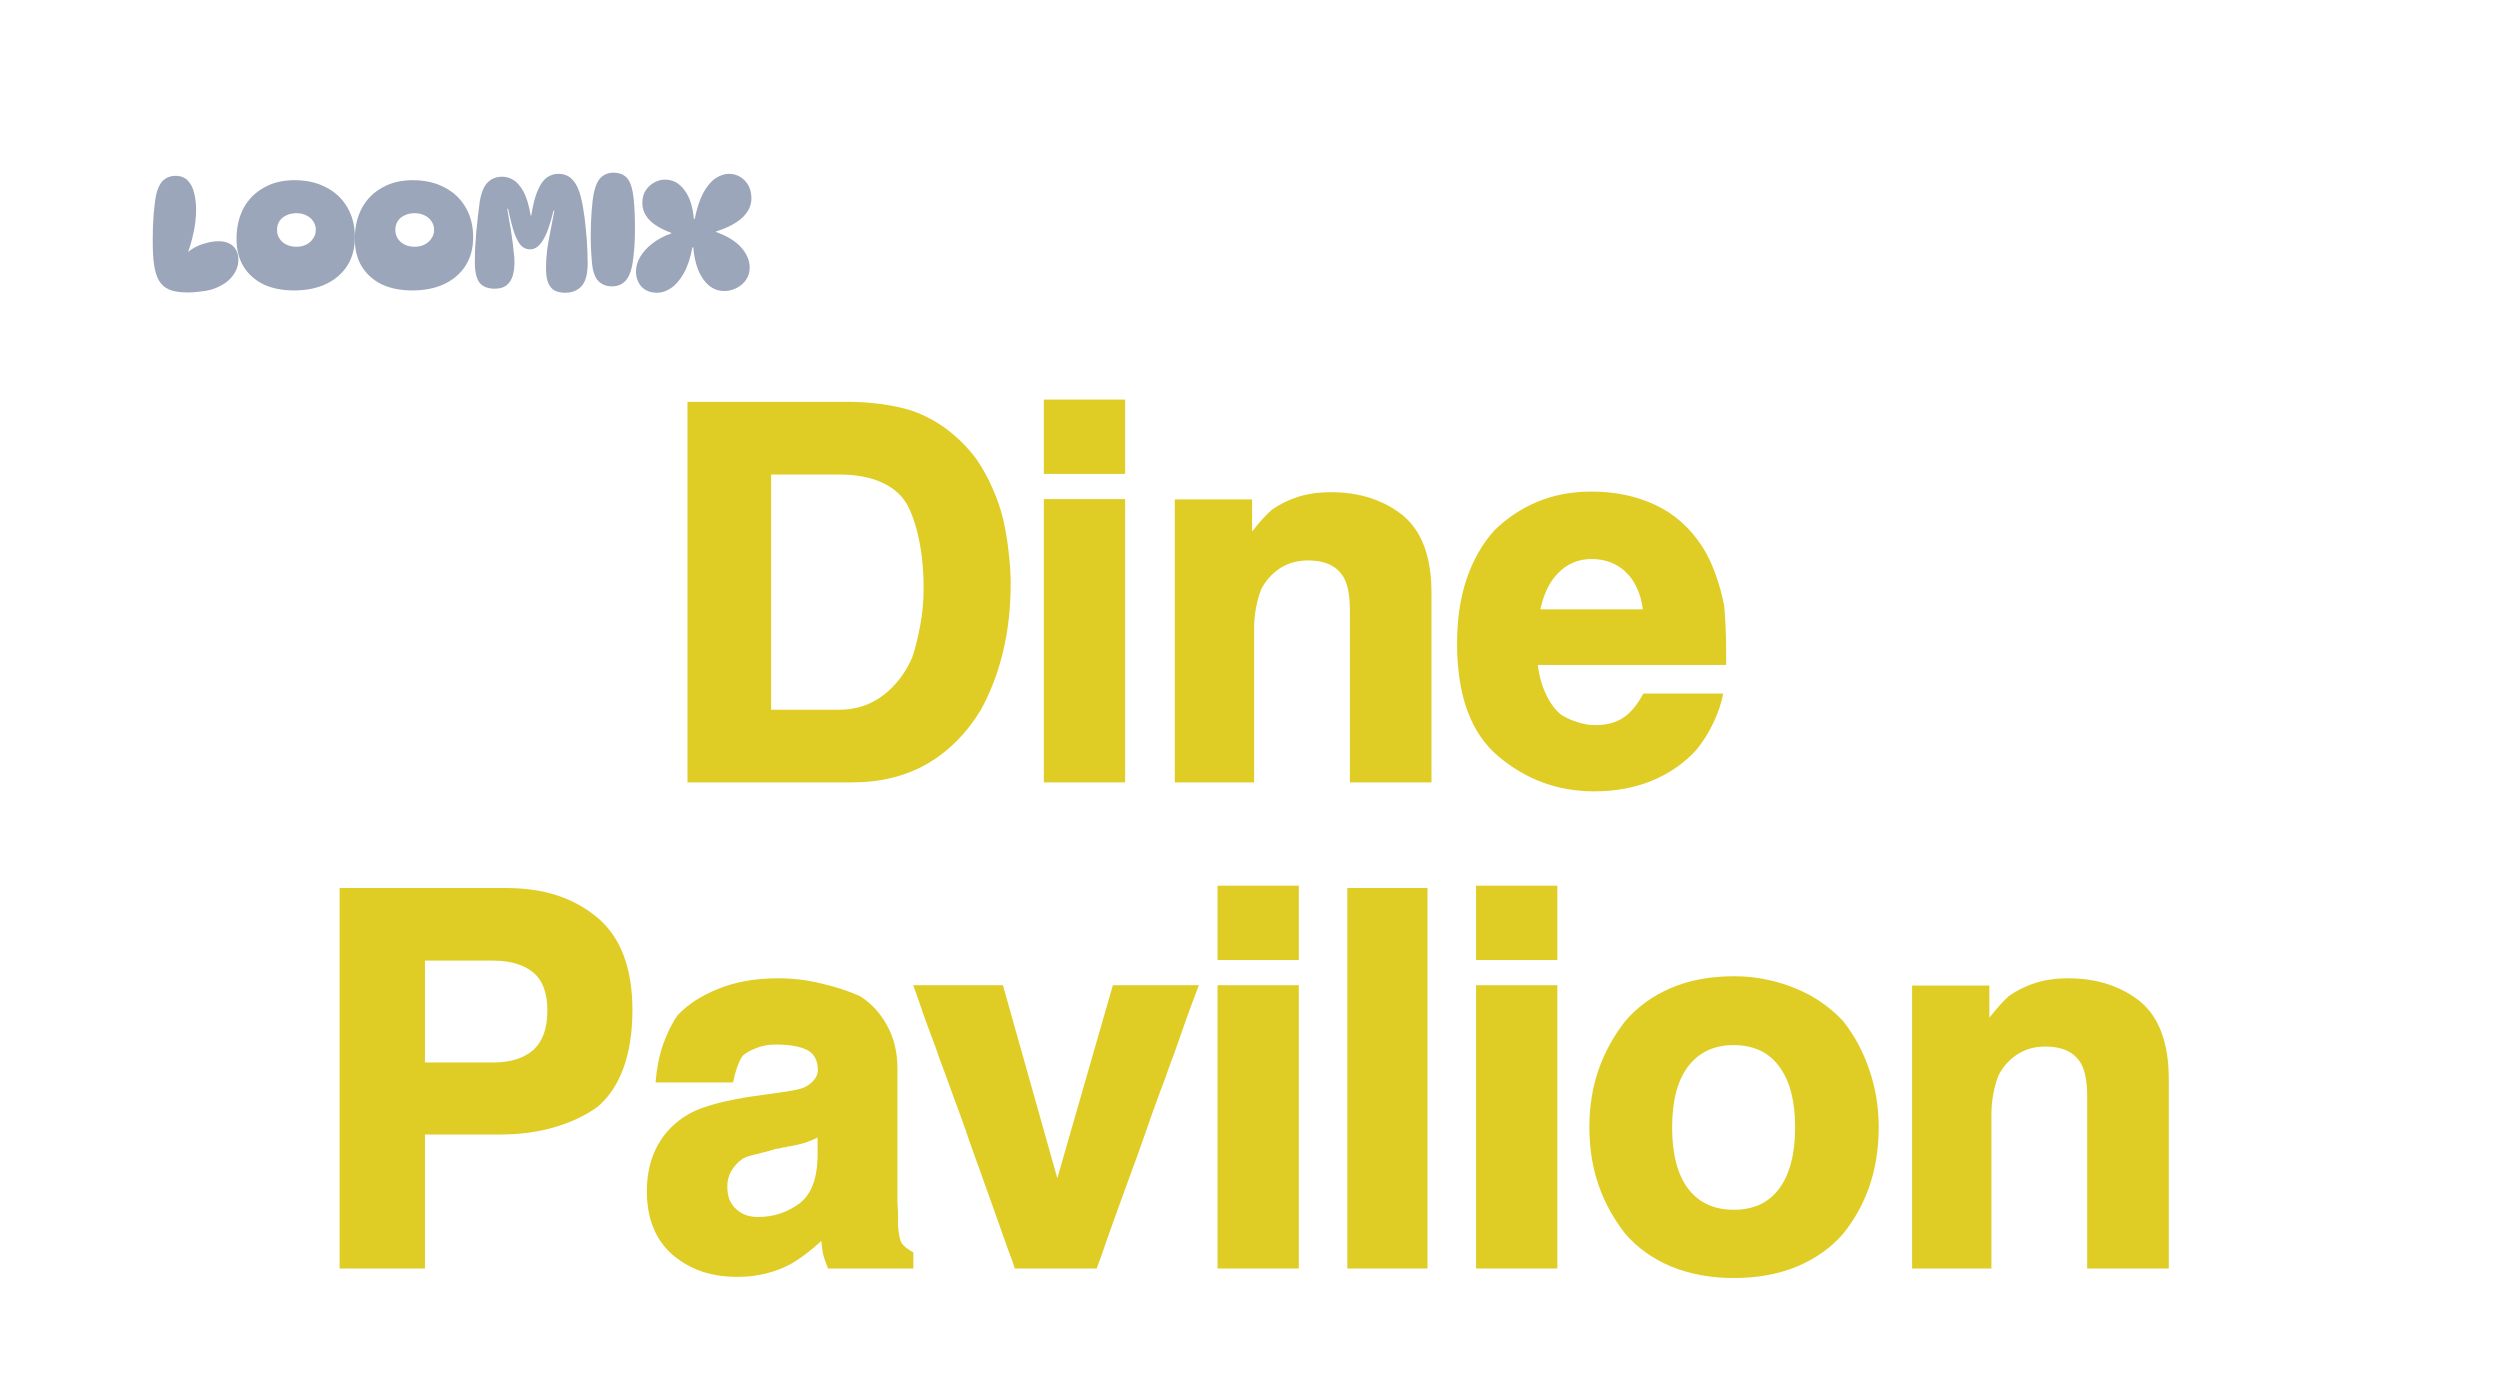
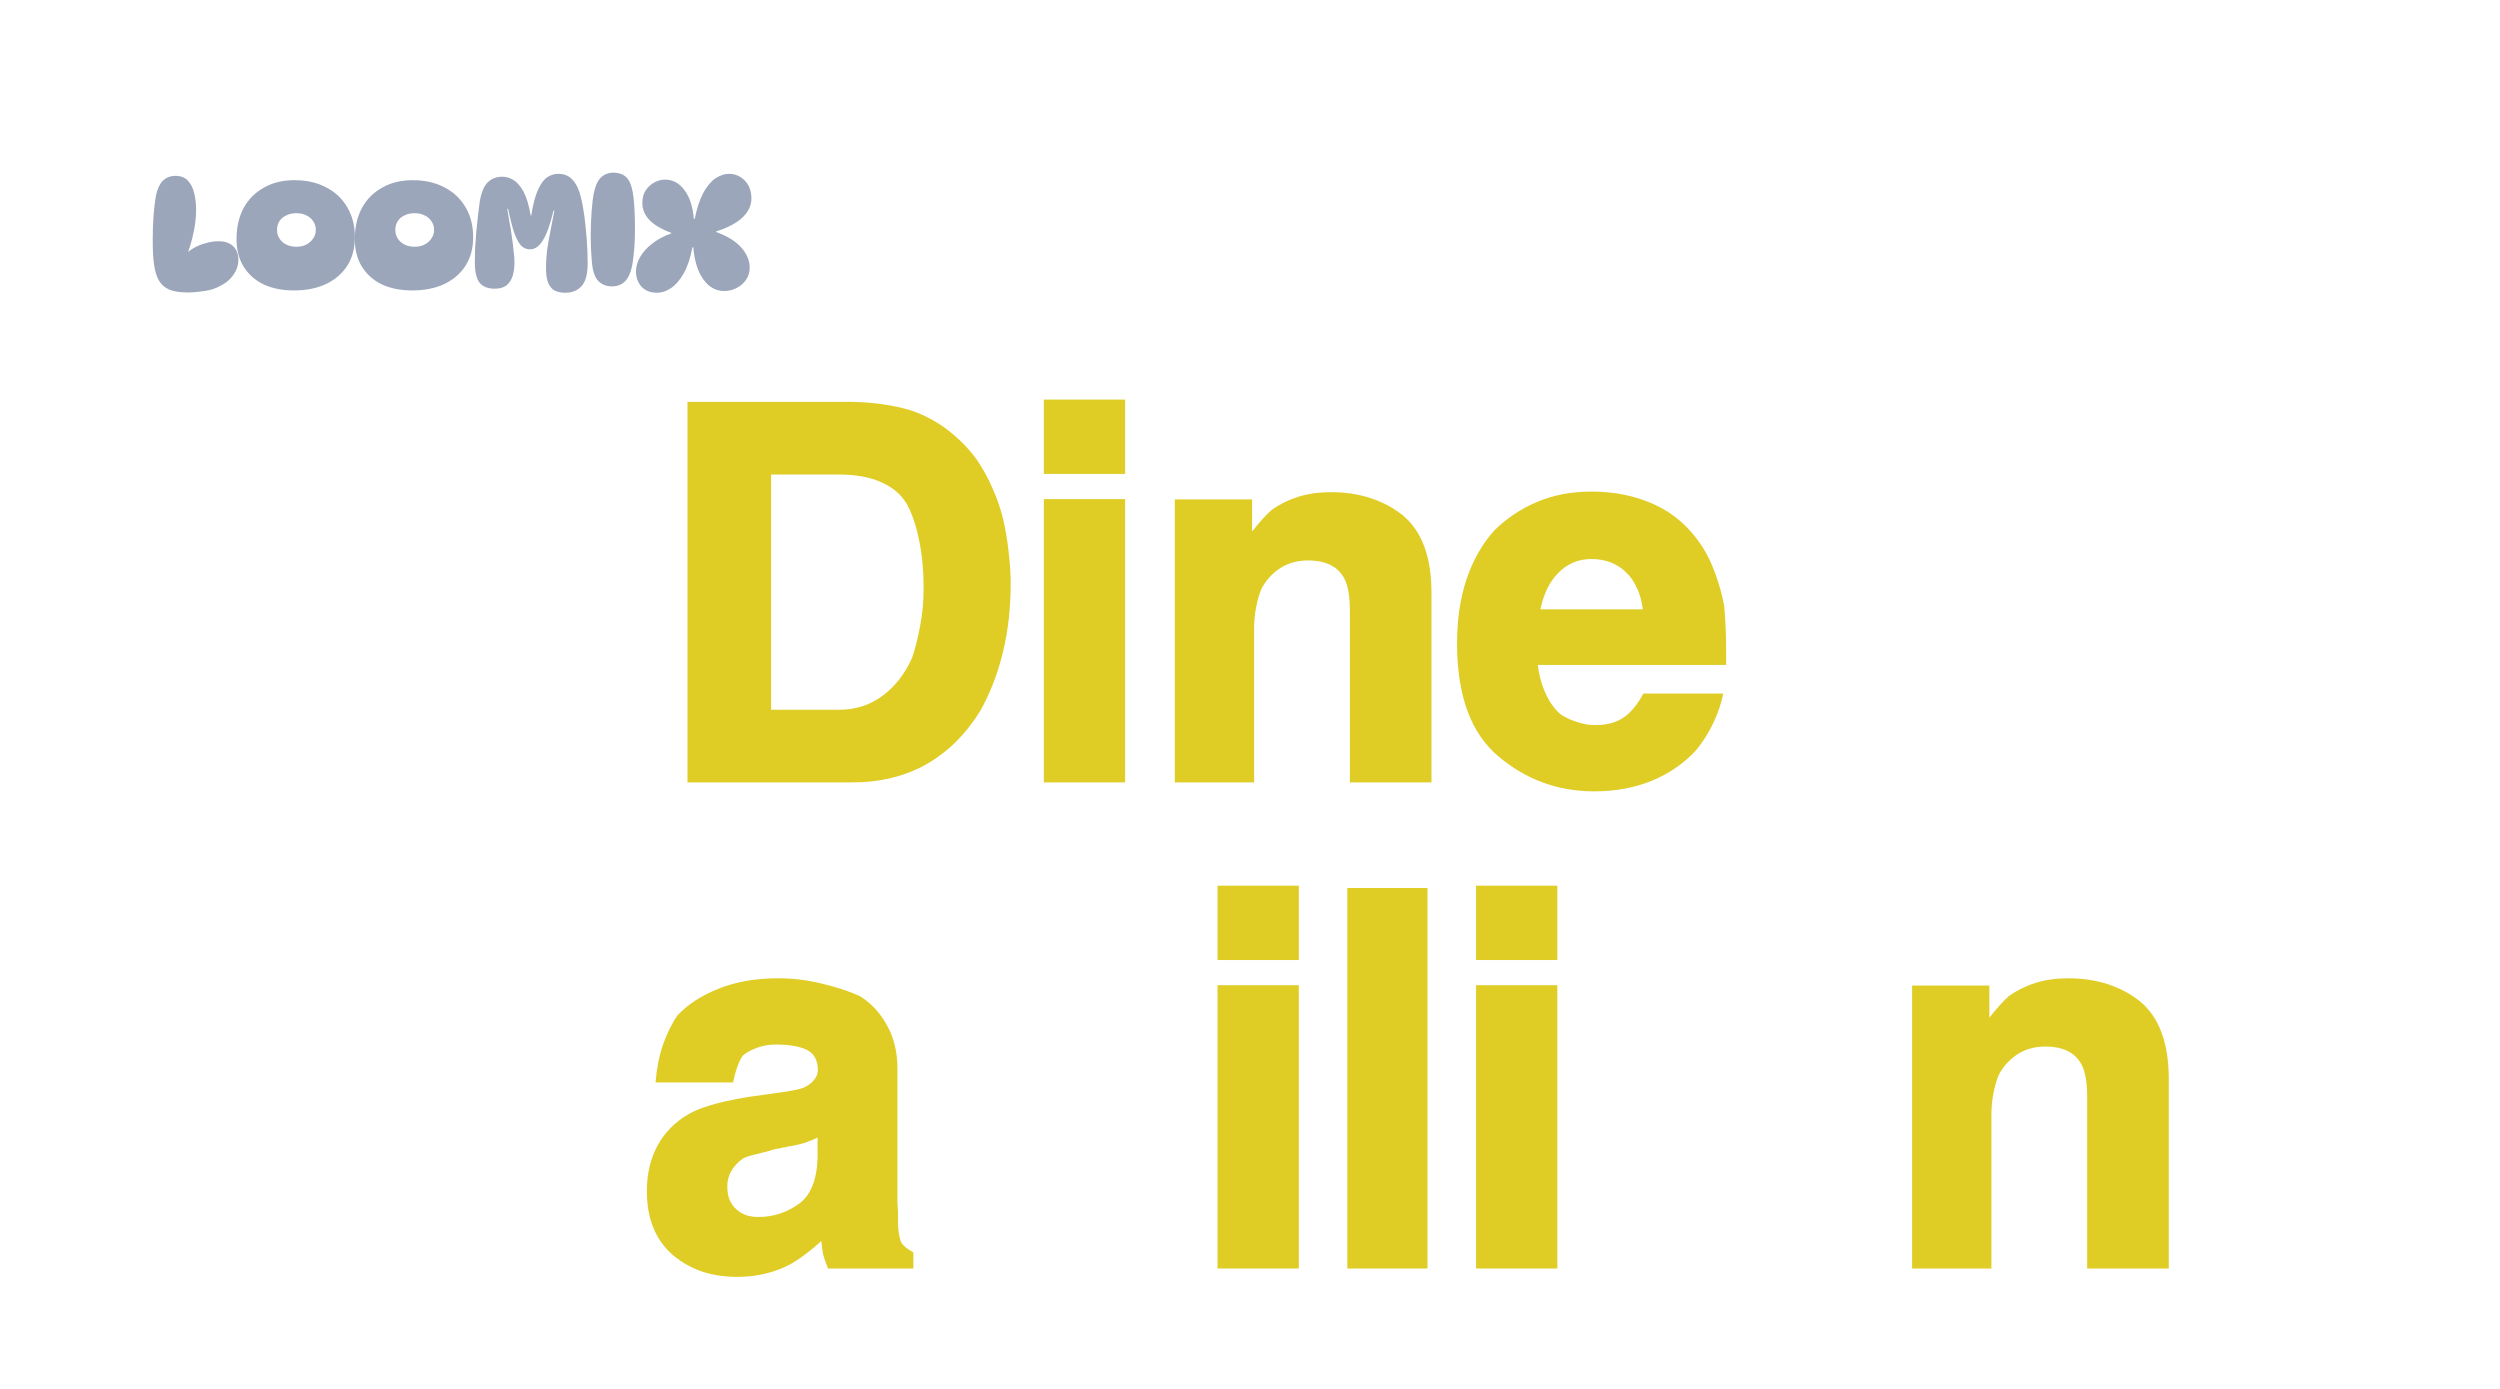
<svg xmlns="http://www.w3.org/2000/svg" width="180" zoomAndPan="magnify" viewBox="0 0 135 75" height="100" preserveAspectRatio="xMidYMid meet" version="1.0">
  <defs>
    <g />
  </defs>
  <g fill="#dfcd26" fill-opacity="1">
    <g transform="translate(34.999, 42.233)">
      <g>
        <path d="M 6.641 -16.609 L 6.641 -3.906 L 10.297 -3.906 C 11.203 -3.906 11.992 -4.16 12.672 -4.672 C 13.348 -5.18 13.875 -5.859 14.25 -6.703 C 14.426 -7.211 14.57 -7.789 14.688 -8.438 C 14.812 -9.082 14.875 -9.754 14.875 -10.453 C 14.875 -11.441 14.789 -12.32 14.625 -13.094 C 14.469 -13.875 14.238 -14.535 13.938 -15.078 L 13.938 -15.062 C 13.633 -15.562 13.176 -15.941 12.562 -16.203 C 11.957 -16.473 11.203 -16.609 10.297 -16.609 Z M 14.172 -20.078 C 14.891 -19.836 15.551 -19.488 16.156 -19.031 C 16.758 -18.57 17.281 -18.047 17.719 -17.453 C 18.051 -16.973 18.344 -16.445 18.594 -15.875 C 18.852 -15.301 19.051 -14.719 19.188 -14.125 C 19.312 -13.57 19.406 -13 19.469 -12.406 C 19.539 -11.812 19.578 -11.254 19.578 -10.734 C 19.578 -9.398 19.438 -8.156 19.156 -7 C 18.875 -5.852 18.473 -4.812 17.953 -3.875 C 17.191 -2.625 16.227 -1.66 15.062 -0.984 C 13.895 -0.316 12.547 0.016 11.016 0.016 L 2.125 0.016 L 2.125 -20.531 L 11.016 -20.531 C 11.641 -20.52 12.211 -20.473 12.734 -20.391 C 13.254 -20.316 13.734 -20.211 14.172 -20.078 Z M 14.172 -20.078 " />
      </g>
    </g>
  </g>
  <g fill="#dfcd26" fill-opacity="1">
    <g transform="translate(54.648, 42.233)">
      <g>
        <path d="M 6.109 -16.641 L 1.719 -16.641 L 1.719 -20.656 L 6.109 -20.656 Z M 1.719 -15.281 L 6.109 -15.281 L 6.109 0.016 L 1.719 0.016 Z M 1.719 -15.281 " />
      </g>
    </g>
  </g>
  <g fill="#dfcd26" fill-opacity="1">
    <g transform="translate(61.628, 42.233)">
      <g>
        <path d="M 15.672 0.016 L 11.266 0.016 L 11.266 -9.25 C 11.266 -10 11.172 -10.566 10.984 -10.953 C 10.648 -11.629 9.988 -11.969 9 -11.969 C 8.414 -11.969 7.906 -11.82 7.469 -11.531 C 7.039 -11.238 6.711 -10.867 6.484 -10.422 C 6.367 -10.141 6.273 -9.812 6.203 -9.438 C 6.129 -9.062 6.094 -8.664 6.094 -8.25 L 6.094 0.016 L 1.812 0.016 L 1.812 -15.266 L 5.984 -15.266 L 5.984 -13.531 C 6.41 -14.07 6.766 -14.461 7.047 -14.703 C 7.473 -15.004 7.945 -15.238 8.469 -15.406 C 9 -15.57 9.586 -15.656 10.234 -15.656 C 11.023 -15.656 11.75 -15.547 12.406 -15.328 C 13.062 -15.109 13.641 -14.797 14.141 -14.391 C 15.16 -13.535 15.672 -12.145 15.672 -10.219 Z M 15.672 0.016 " />
      </g>
    </g>
  </g>
  <g fill="#dfcd26" fill-opacity="1">
    <g transform="translate(78.103, 42.233)">
      <g>
        <path d="M 10.609 -9.328 C 10.555 -9.773 10.445 -10.164 10.281 -10.5 C 10.125 -10.844 9.922 -11.129 9.672 -11.359 C 9.43 -11.586 9.156 -11.758 8.844 -11.875 C 8.531 -11.988 8.195 -12.047 7.844 -12.047 C 7.469 -12.047 7.129 -11.977 6.828 -11.844 C 6.523 -11.707 6.258 -11.52 6.031 -11.281 C 5.801 -11.051 5.602 -10.766 5.438 -10.422 C 5.281 -10.086 5.16 -9.723 5.078 -9.328 Z M 13.828 -12.703 C 14.098 -12.285 14.332 -11.797 14.531 -11.234 C 14.738 -10.672 14.895 -10.102 15 -9.531 C 15.031 -9.238 15.055 -8.867 15.078 -8.422 C 15.098 -7.984 15.109 -7.516 15.109 -7.016 L 15.109 -6.328 L 4.938 -6.328 C 5.008 -5.742 5.16 -5.207 5.391 -4.719 C 5.629 -4.227 5.906 -3.863 6.219 -3.625 C 6.344 -3.551 6.477 -3.477 6.625 -3.406 C 6.77 -3.344 6.926 -3.285 7.094 -3.234 C 7.258 -3.18 7.426 -3.141 7.594 -3.109 C 7.758 -3.086 7.914 -3.078 8.062 -3.078 C 8.438 -3.078 8.77 -3.129 9.062 -3.234 C 9.363 -3.336 9.629 -3.5 9.859 -3.719 C 10.129 -3.969 10.391 -4.32 10.641 -4.781 L 14.953 -4.781 C 14.848 -4.25 14.664 -3.711 14.406 -3.172 C 14.145 -2.629 13.836 -2.145 13.484 -1.719 C 12.828 -1.008 12.035 -0.461 11.109 -0.078 C 10.18 0.305 9.141 0.5 7.984 0.5 C 6.035 0.5 4.316 -0.125 2.828 -1.375 C 1.328 -2.625 0.578 -4.66 0.578 -7.484 C 0.578 -8.785 0.75 -9.945 1.094 -10.969 C 1.445 -12 1.945 -12.875 2.594 -13.594 C 3.27 -14.258 4.047 -14.773 4.922 -15.141 C 5.797 -15.504 6.77 -15.688 7.844 -15.688 C 9.113 -15.688 10.258 -15.445 11.281 -14.969 C 12.312 -14.488 13.16 -13.734 13.828 -12.703 Z M 13.828 -12.703 " />
      </g>
    </g>
  </g>
  <g fill="#dfcd26" fill-opacity="1">
    <g transform="translate(93.019, 42.233)">
      <g />
    </g>
  </g>
  <g fill="#dfcd26" fill-opacity="1">
    <g transform="translate(16.12, 68.483)">
      <g>
-         <path d="M 6.828 -16.609 L 6.828 -11.109 L 10.516 -11.109 C 11.441 -11.109 12.16 -11.332 12.672 -11.781 C 13.18 -12.238 13.438 -12.945 13.438 -13.906 C 13.438 -14.875 13.176 -15.566 12.656 -15.984 C 12.145 -16.398 11.43 -16.609 10.516 -16.609 Z M 6.828 -7.219 L 6.828 0.016 L 2.219 0.016 L 2.219 -20.531 L 11.188 -20.531 C 12.238 -20.531 13.172 -20.395 13.984 -20.125 C 14.805 -19.852 15.535 -19.445 16.172 -18.906 C 17.41 -17.844 18.031 -16.188 18.031 -13.938 C 18.031 -12.727 17.867 -11.688 17.547 -10.812 C 17.234 -9.945 16.773 -9.254 16.172 -8.734 C 15.535 -8.266 14.766 -7.895 13.859 -7.625 C 12.953 -7.352 11.957 -7.219 10.875 -7.219 Z M 6.828 -7.219 " />
-       </g>
+         </g>
    </g>
  </g>
  <g fill="#dfcd26" fill-opacity="1">
    <g transform="translate(34.196, 68.483)">
      <g>
        <path d="M 9.953 -7.062 C 9.734 -6.945 9.5 -6.848 9.25 -6.766 C 9 -6.691 8.727 -6.629 8.438 -6.578 C 8.414 -6.578 8.395 -6.578 8.375 -6.578 C 8.352 -6.578 8.332 -6.57 8.312 -6.562 C 8.289 -6.551 8.266 -6.539 8.234 -6.531 C 8.211 -6.52 8.195 -6.516 8.188 -6.516 L 8.188 -6.531 C 8.145 -6.531 8.109 -6.523 8.078 -6.516 C 8.055 -6.504 8.035 -6.5 8.016 -6.5 C 7.992 -6.5 7.969 -6.492 7.938 -6.484 C 7.914 -6.484 7.895 -6.477 7.875 -6.469 C 7.863 -6.457 7.859 -6.453 7.859 -6.453 C 7.848 -6.453 7.844 -6.453 7.844 -6.453 L 7.734 -6.453 C 7.648 -6.43 7.582 -6.41 7.531 -6.391 C 7.488 -6.379 7.438 -6.363 7.375 -6.344 C 7.082 -6.27 6.797 -6.195 6.516 -6.125 C 6.242 -6.062 6.035 -5.988 5.891 -5.906 L 5.906 -5.906 C 5.676 -5.75 5.477 -5.539 5.312 -5.281 C 5.156 -5.02 5.078 -4.738 5.078 -4.438 C 5.078 -4.145 5.117 -3.895 5.203 -3.688 C 5.297 -3.477 5.422 -3.305 5.578 -3.172 C 5.734 -3.035 5.91 -2.93 6.109 -2.859 C 6.305 -2.797 6.52 -2.766 6.75 -2.766 C 7.551 -2.766 8.281 -3 8.938 -3.469 C 9.582 -3.938 9.922 -4.773 9.953 -5.984 Z M 7.781 -9.469 C 8.094 -9.508 8.391 -9.555 8.672 -9.609 C 8.953 -9.66 9.148 -9.719 9.266 -9.781 C 9.461 -9.875 9.629 -10.004 9.766 -10.172 C 9.898 -10.336 9.969 -10.508 9.969 -10.688 C 9.969 -11.219 9.773 -11.582 9.391 -11.781 C 9.004 -11.977 8.438 -12.078 7.688 -12.078 C 7.312 -12.078 6.969 -12.016 6.656 -11.891 C 6.344 -11.773 6.098 -11.641 5.922 -11.484 C 5.816 -11.348 5.719 -11.148 5.625 -10.891 C 5.531 -10.629 5.453 -10.344 5.391 -10.031 L 1.203 -10.031 C 1.266 -10.789 1.398 -11.473 1.609 -12.078 C 1.828 -12.691 2.086 -13.219 2.391 -13.656 C 2.93 -14.238 3.672 -14.719 4.609 -15.094 C 5.547 -15.469 6.617 -15.656 7.828 -15.656 C 8.617 -15.656 9.395 -15.562 10.156 -15.375 C 10.926 -15.195 11.613 -14.973 12.219 -14.703 C 12.82 -14.336 13.312 -13.816 13.688 -13.141 C 14.07 -12.461 14.266 -11.68 14.266 -10.797 L 14.266 -3.984 C 14.266 -3.836 14.266 -3.688 14.266 -3.531 C 14.273 -3.375 14.285 -3.207 14.297 -3.031 L 14.297 -2.266 C 14.316 -2.055 14.344 -1.867 14.375 -1.703 C 14.406 -1.547 14.445 -1.426 14.5 -1.344 C 14.562 -1.258 14.645 -1.176 14.75 -1.094 C 14.863 -1.008 14.988 -0.93 15.125 -0.859 L 15.125 0.016 L 10.516 0.016 C 10.391 -0.297 10.301 -0.555 10.25 -0.766 C 10.207 -0.984 10.176 -1.219 10.156 -1.469 C 9.906 -1.238 9.645 -1.02 9.375 -0.812 C 9.102 -0.602 8.836 -0.422 8.578 -0.266 C 8.148 -0.023 7.688 0.156 7.188 0.281 C 6.695 0.406 6.176 0.469 5.625 0.469 C 4.906 0.469 4.258 0.367 3.688 0.172 C 3.125 -0.023 2.602 -0.32 2.125 -0.719 C 1.195 -1.539 0.734 -2.688 0.734 -4.156 C 0.734 -5.094 0.926 -5.914 1.312 -6.625 C 1.695 -7.332 2.258 -7.898 3 -8.328 C 3.176 -8.43 3.391 -8.531 3.641 -8.625 C 3.898 -8.719 4.18 -8.805 4.484 -8.891 C 4.797 -8.973 5.117 -9.047 5.453 -9.109 C 5.785 -9.18 6.117 -9.238 6.453 -9.281 Z M 7.781 -9.469 " />
      </g>
    </g>
  </g>
  <g fill="#dfcd26" fill-opacity="1">
    <g transform="translate(49.111, 68.483)">
      <g>
-         <path d="M 10.984 -15.281 L 15.625 -15.281 C 15.551 -15.082 15.469 -14.859 15.375 -14.609 C 15.281 -14.367 15.188 -14.117 15.094 -13.859 C 15.008 -13.609 14.922 -13.359 14.828 -13.109 C 14.742 -12.859 14.664 -12.633 14.594 -12.438 C 14.539 -12.289 14.484 -12.129 14.422 -11.953 C 14.359 -11.773 14.297 -11.598 14.234 -11.422 C 14.191 -11.316 14.148 -11.211 14.109 -11.109 C 14.078 -11.004 14.047 -10.914 14.016 -10.844 C 13.941 -10.633 13.859 -10.398 13.766 -10.141 C 13.672 -9.891 13.582 -9.656 13.5 -9.438 C 13.383 -9.125 13.27 -8.805 13.156 -8.484 C 13.039 -8.172 12.93 -7.859 12.828 -7.547 C 12.504 -6.617 12.156 -5.648 11.781 -4.641 C 11.414 -3.641 11.055 -2.645 10.703 -1.656 C 10.598 -1.363 10.5 -1.078 10.406 -0.797 C 10.312 -0.523 10.211 -0.254 10.109 0.016 L 5.688 0.016 C 5.645 -0.117 5.594 -0.273 5.531 -0.453 C 5.469 -0.629 5.406 -0.797 5.344 -0.953 C 5.332 -0.973 5.32 -0.992 5.312 -1.016 C 5.312 -1.047 5.305 -1.07 5.297 -1.094 L 5.266 -1.172 C 4.941 -2.098 4.602 -3.051 4.25 -4.031 C 3.895 -5.02 3.551 -5.977 3.219 -6.906 C 3.207 -6.938 3.195 -6.969 3.188 -7 C 3.176 -7.031 3.164 -7.062 3.156 -7.094 C 3.145 -7.102 3.141 -7.117 3.141 -7.141 C 3.141 -7.16 3.129 -7.188 3.109 -7.219 C 3.086 -7.289 3.07 -7.348 3.062 -7.391 C 3.051 -7.441 3.031 -7.492 3 -7.547 C 2.82 -8.066 2.633 -8.582 2.438 -9.094 C 2.25 -9.613 2.062 -10.129 1.875 -10.641 C 1.77 -10.922 1.664 -11.203 1.562 -11.484 C 1.469 -11.773 1.363 -12.066 1.25 -12.359 C 1.156 -12.609 1.062 -12.859 0.969 -13.109 C 0.875 -13.359 0.785 -13.602 0.703 -13.844 C 0.68 -13.938 0.645 -14.047 0.594 -14.172 C 0.551 -14.305 0.504 -14.441 0.453 -14.578 C 0.41 -14.711 0.363 -14.844 0.312 -14.969 C 0.27 -15.094 0.234 -15.195 0.203 -15.281 L 5.047 -15.281 L 7.984 -4.859 Z M 10.984 -15.281 " />
-       </g>
+         </g>
    </g>
  </g>
  <g fill="#dfcd26" fill-opacity="1">
    <g transform="translate(64.027, 68.483)">
      <g>
        <path d="M 6.109 -16.641 L 1.719 -16.641 L 1.719 -20.656 L 6.109 -20.656 Z M 1.719 -15.281 L 6.109 -15.281 L 6.109 0.016 L 1.719 0.016 Z M 1.719 -15.281 " />
      </g>
    </g>
  </g>
  <g fill="#dfcd26" fill-opacity="1">
    <g transform="translate(71.007, 68.483)">
      <g>
-         <path d="M 6.078 0.016 L 1.75 0.016 L 1.75 -20.531 L 6.078 -20.531 Z M 6.078 0.016 " />
+         <path d="M 6.078 0.016 L 1.75 0.016 L 1.75 -20.531 L 6.078 -20.531 Z " />
      </g>
    </g>
  </g>
  <g fill="#dfcd26" fill-opacity="1">
    <g transform="translate(77.987, 68.483)">
      <g>
        <path d="M 6.109 -16.641 L 1.719 -16.641 L 1.719 -20.656 L 6.109 -20.656 Z M 1.719 -15.281 L 6.109 -15.281 L 6.109 0.016 L 1.719 0.016 Z M 1.719 -15.281 " />
      </g>
    </g>
  </g>
  <g fill="#dfcd26" fill-opacity="1">
    <g transform="translate(84.967, 68.483)">
      <g>
-         <path d="M 11.969 -7.609 C 11.969 -9.035 11.68 -10.129 11.109 -10.891 C 10.547 -11.66 9.727 -12.047 8.656 -12.047 C 7.594 -12.047 6.77 -11.66 6.188 -10.891 C 5.613 -10.129 5.328 -9.035 5.328 -7.609 C 5.328 -6.172 5.613 -5.066 6.188 -4.297 C 6.77 -3.535 7.594 -3.156 8.656 -3.156 C 9.727 -3.156 10.547 -3.535 11.109 -4.297 C 11.68 -5.066 11.969 -6.172 11.969 -7.609 Z M 8.672 0.531 C 7.41 0.531 6.273 0.32 5.266 -0.094 C 4.266 -0.52 3.441 -1.109 2.797 -1.859 C 2.16 -2.672 1.676 -3.555 1.344 -4.516 C 1.02 -5.473 0.859 -6.504 0.859 -7.609 C 0.859 -8.711 1.02 -9.738 1.344 -10.688 C 1.676 -11.645 2.16 -12.531 2.797 -13.344 C 3.441 -14.102 4.258 -14.695 5.25 -15.125 C 6.238 -15.551 7.379 -15.766 8.672 -15.766 C 9.305 -15.766 9.906 -15.703 10.469 -15.578 C 11.031 -15.461 11.562 -15.297 12.062 -15.078 C 12.57 -14.867 13.035 -14.613 13.453 -14.312 C 13.867 -14.02 14.238 -13.695 14.562 -13.344 C 15.188 -12.551 15.66 -11.664 15.984 -10.688 C 16.316 -9.719 16.484 -8.691 16.484 -7.609 C 16.484 -5.367 15.844 -3.453 14.562 -1.859 C 13.914 -1.109 13.086 -0.52 12.078 -0.094 C 11.078 0.32 9.941 0.531 8.672 0.531 Z M 8.672 0.531 " />
-       </g>
+         </g>
    </g>
  </g>
  <g fill="#dfcd26" fill-opacity="1">
    <g transform="translate(101.442, 68.483)">
      <g>
        <path d="M 15.672 0.016 L 11.266 0.016 L 11.266 -9.25 C 11.266 -10 11.172 -10.566 10.984 -10.953 C 10.648 -11.629 9.988 -11.969 9 -11.969 C 8.414 -11.969 7.906 -11.82 7.469 -11.531 C 7.039 -11.238 6.711 -10.867 6.484 -10.422 C 6.367 -10.141 6.273 -9.812 6.203 -9.438 C 6.129 -9.062 6.094 -8.664 6.094 -8.25 L 6.094 0.016 L 1.812 0.016 L 1.812 -15.266 L 5.984 -15.266 L 5.984 -13.531 C 6.41 -14.07 6.766 -14.461 7.047 -14.703 C 7.473 -15.004 7.945 -15.238 8.469 -15.406 C 9 -15.57 9.586 -15.656 10.234 -15.656 C 11.023 -15.656 11.75 -15.547 12.406 -15.328 C 13.062 -15.109 13.641 -14.797 14.141 -14.391 C 15.16 -13.535 15.672 -12.145 15.672 -10.219 Z M 15.672 0.016 " />
      </g>
    </g>
  </g>
  <g fill="#9ba6ba" fill-opacity="1">
    <g transform="translate(8.028, 15.746)">
      <g>
        <path d="M 2.109 0.047 C 1.691 0.047 1.359 -0.004 1.109 -0.109 C 0.867 -0.211 0.68 -0.379 0.547 -0.609 C 0.43 -0.816 0.348 -1.086 0.297 -1.422 C 0.242 -1.754 0.219 -2.207 0.219 -2.781 C 0.219 -3.258 0.234 -3.719 0.266 -4.156 C 0.305 -4.594 0.348 -4.93 0.391 -5.172 C 0.473 -5.555 0.602 -5.832 0.781 -6 C 0.957 -6.164 1.18 -6.25 1.453 -6.25 C 1.734 -6.25 1.953 -6.164 2.109 -6 C 2.273 -5.832 2.391 -5.609 2.453 -5.328 C 2.523 -5.055 2.562 -4.754 2.562 -4.422 C 2.562 -3.984 2.508 -3.547 2.406 -3.109 C 2.312 -2.672 2.188 -2.266 2.031 -1.891 L 1.844 -1.844 C 2 -2.039 2.18 -2.203 2.391 -2.328 C 2.598 -2.453 2.82 -2.547 3.062 -2.609 C 3.301 -2.68 3.535 -2.719 3.766 -2.719 C 4.109 -2.719 4.375 -2.629 4.562 -2.453 C 4.75 -2.273 4.844 -2.031 4.844 -1.719 C 4.844 -1.426 4.754 -1.156 4.578 -0.906 C 4.41 -0.664 4.188 -0.473 3.906 -0.328 C 3.758 -0.242 3.586 -0.172 3.391 -0.109 C 3.191 -0.055 2.984 -0.02 2.766 0 C 2.547 0.031 2.328 0.047 2.109 0.047 Z M 2.109 0.047 " />
      </g>
    </g>
  </g>
  <g fill="#9ba6ba" fill-opacity="1">
    <g transform="translate(12.648, 15.746)">
      <g>
        <path d="M 3.219 -0.062 C 2.594 -0.062 2.047 -0.172 1.578 -0.391 C 1.117 -0.617 0.758 -0.941 0.5 -1.359 C 0.25 -1.773 0.125 -2.27 0.125 -2.844 C 0.125 -3.469 0.25 -4.02 0.5 -4.5 C 0.758 -4.977 1.125 -5.348 1.594 -5.609 C 2.062 -5.879 2.613 -6.016 3.25 -6.016 C 3.914 -6.016 4.488 -5.883 4.969 -5.625 C 5.457 -5.375 5.836 -5.016 6.109 -4.547 C 6.379 -4.086 6.516 -3.551 6.516 -2.938 C 6.516 -2.344 6.379 -1.832 6.109 -1.406 C 5.836 -0.977 5.453 -0.645 4.953 -0.406 C 4.461 -0.176 3.883 -0.062 3.219 -0.062 Z M 3.359 -2.422 C 3.566 -2.422 3.75 -2.461 3.906 -2.547 C 4.062 -2.629 4.18 -2.738 4.266 -2.875 C 4.359 -3.008 4.406 -3.16 4.406 -3.328 C 4.406 -3.504 4.359 -3.66 4.266 -3.797 C 4.18 -3.93 4.062 -4.035 3.906 -4.109 C 3.75 -4.191 3.566 -4.234 3.359 -4.234 C 3.148 -4.234 2.961 -4.191 2.797 -4.109 C 2.641 -4.035 2.52 -3.93 2.438 -3.797 C 2.352 -3.66 2.312 -3.504 2.312 -3.328 C 2.312 -3.16 2.352 -3.008 2.438 -2.875 C 2.52 -2.738 2.641 -2.629 2.797 -2.547 C 2.961 -2.461 3.148 -2.422 3.359 -2.422 Z M 3.359 -2.422 " />
      </g>
    </g>
  </g>
  <g fill="#9ba6ba" fill-opacity="1">
    <g transform="translate(19.035, 15.746)">
      <g>
        <path d="M 3.219 -0.062 C 2.594 -0.062 2.047 -0.172 1.578 -0.391 C 1.117 -0.617 0.758 -0.941 0.5 -1.359 C 0.25 -1.773 0.125 -2.27 0.125 -2.844 C 0.125 -3.469 0.25 -4.02 0.5 -4.5 C 0.758 -4.977 1.125 -5.348 1.594 -5.609 C 2.062 -5.879 2.613 -6.016 3.25 -6.016 C 3.914 -6.016 4.488 -5.883 4.969 -5.625 C 5.457 -5.375 5.836 -5.016 6.109 -4.547 C 6.379 -4.086 6.516 -3.551 6.516 -2.938 C 6.516 -2.344 6.379 -1.832 6.109 -1.406 C 5.836 -0.977 5.453 -0.645 4.953 -0.406 C 4.461 -0.176 3.883 -0.062 3.219 -0.062 Z M 3.359 -2.422 C 3.566 -2.422 3.75 -2.461 3.906 -2.547 C 4.062 -2.629 4.18 -2.738 4.266 -2.875 C 4.359 -3.008 4.406 -3.16 4.406 -3.328 C 4.406 -3.504 4.359 -3.66 4.266 -3.797 C 4.18 -3.93 4.062 -4.035 3.906 -4.109 C 3.75 -4.191 3.566 -4.234 3.359 -4.234 C 3.148 -4.234 2.961 -4.191 2.797 -4.109 C 2.641 -4.035 2.52 -3.93 2.438 -3.797 C 2.352 -3.66 2.312 -3.504 2.312 -3.328 C 2.312 -3.16 2.352 -3.008 2.438 -2.875 C 2.52 -2.738 2.641 -2.629 2.797 -2.547 C 2.961 -2.461 3.148 -2.422 3.359 -2.422 Z M 3.359 -2.422 " />
      </g>
    </g>
  </g>
  <g fill="#9ba6ba" fill-opacity="1">
    <g transform="translate(25.422, 15.746)">
      <g>
        <path d="M 5.094 0.062 C 4.883 0.062 4.703 0.023 4.547 -0.047 C 4.398 -0.117 4.281 -0.254 4.188 -0.453 C 4.102 -0.648 4.062 -0.926 4.062 -1.281 C 4.062 -1.594 4.082 -1.922 4.125 -2.266 C 4.176 -2.609 4.238 -2.961 4.312 -3.328 C 4.383 -3.691 4.453 -4.039 4.516 -4.375 L 4.469 -4.375 C 4.289 -3.625 4.098 -3.086 3.891 -2.766 C 3.691 -2.441 3.461 -2.281 3.203 -2.281 C 3.035 -2.281 2.883 -2.336 2.75 -2.453 C 2.625 -2.566 2.5 -2.781 2.375 -3.094 C 2.258 -3.414 2.141 -3.875 2.016 -4.469 L 1.969 -4.469 C 2.008 -4.238 2.051 -3.992 2.094 -3.734 C 2.145 -3.484 2.188 -3.223 2.219 -2.953 C 2.258 -2.691 2.289 -2.441 2.312 -2.203 C 2.344 -1.973 2.359 -1.77 2.359 -1.594 C 2.359 -1.32 2.328 -1.078 2.266 -0.859 C 2.203 -0.648 2.094 -0.477 1.938 -0.344 C 1.781 -0.219 1.566 -0.156 1.297 -0.156 C 0.922 -0.156 0.645 -0.266 0.469 -0.484 C 0.301 -0.711 0.219 -1.082 0.219 -1.594 C 0.219 -1.812 0.223 -2.062 0.234 -2.344 C 0.254 -2.625 0.273 -2.914 0.297 -3.219 C 0.328 -3.531 0.359 -3.828 0.391 -4.109 C 0.422 -4.398 0.453 -4.648 0.484 -4.859 C 0.566 -5.348 0.707 -5.691 0.906 -5.891 C 1.113 -6.098 1.379 -6.203 1.703 -6.203 C 1.91 -6.203 2.109 -6.145 2.297 -6.031 C 2.492 -5.914 2.676 -5.707 2.844 -5.406 C 3.008 -5.102 3.141 -4.672 3.234 -4.109 L 3.266 -4.109 C 3.359 -4.703 3.477 -5.16 3.625 -5.484 C 3.77 -5.816 3.938 -6.047 4.125 -6.172 C 4.312 -6.297 4.508 -6.359 4.719 -6.359 C 5.051 -6.359 5.312 -6.25 5.5 -6.031 C 5.695 -5.82 5.844 -5.52 5.938 -5.125 C 6.02 -4.812 6.086 -4.445 6.141 -4.031 C 6.191 -3.625 6.234 -3.203 6.266 -2.766 C 6.297 -2.328 6.312 -1.922 6.312 -1.547 C 6.312 -0.953 6.203 -0.535 5.984 -0.297 C 5.766 -0.055 5.469 0.062 5.094 0.062 Z M 5.094 0.062 " />
      </g>
    </g>
  </g>
  <g fill="#9ba6ba" fill-opacity="1">
    <g transform="translate(31.68, 15.746)">
      <g>
        <path d="M 1.453 -6.422 C 1.723 -6.422 1.941 -6.348 2.109 -6.203 C 2.285 -6.055 2.41 -5.785 2.484 -5.391 C 2.523 -5.18 2.555 -4.895 2.578 -4.531 C 2.598 -4.176 2.609 -3.805 2.609 -3.422 C 2.609 -3.066 2.598 -2.734 2.578 -2.422 C 2.555 -2.117 2.523 -1.832 2.484 -1.562 C 2.41 -1.094 2.273 -0.758 2.078 -0.562 C 1.891 -0.375 1.656 -0.281 1.375 -0.281 C 1.102 -0.281 0.875 -0.359 0.688 -0.516 C 0.5 -0.672 0.375 -0.945 0.312 -1.344 C 0.289 -1.508 0.27 -1.738 0.25 -2.031 C 0.227 -2.32 0.219 -2.645 0.219 -3 C 0.219 -3.457 0.234 -3.895 0.266 -4.312 C 0.297 -4.727 0.336 -5.07 0.391 -5.344 C 0.473 -5.727 0.602 -6.004 0.781 -6.172 C 0.957 -6.336 1.18 -6.422 1.453 -6.422 Z M 1.453 -6.422 " />
      </g>
    </g>
  </g>
  <g fill="#9ba6ba" fill-opacity="1">
    <g transform="translate(34.249, 15.746)">
      <g>
        <path d="M 1.234 0.062 C 0.879 0.062 0.598 -0.047 0.391 -0.266 C 0.191 -0.492 0.094 -0.77 0.094 -1.094 C 0.094 -1.344 0.164 -1.598 0.312 -1.859 C 0.457 -2.117 0.672 -2.359 0.953 -2.578 C 1.234 -2.805 1.582 -2.992 2 -3.141 L 2 -3.172 C 1.469 -3.367 1.07 -3.602 0.812 -3.875 C 0.562 -4.145 0.438 -4.445 0.438 -4.781 C 0.438 -5.039 0.492 -5.266 0.609 -5.453 C 0.734 -5.641 0.891 -5.785 1.078 -5.891 C 1.266 -5.992 1.457 -6.047 1.656 -6.047 C 2.094 -6.047 2.445 -5.852 2.719 -5.469 C 3 -5.094 3.164 -4.578 3.219 -3.922 L 3.266 -3.922 C 3.379 -4.492 3.531 -4.957 3.719 -5.312 C 3.914 -5.676 4.133 -5.941 4.375 -6.109 C 4.625 -6.273 4.867 -6.359 5.109 -6.359 C 5.348 -6.359 5.555 -6.301 5.734 -6.188 C 5.922 -6.07 6.066 -5.914 6.172 -5.719 C 6.273 -5.52 6.328 -5.289 6.328 -5.031 C 6.328 -4.645 6.16 -4.297 5.828 -3.984 C 5.492 -3.68 5.023 -3.438 4.422 -3.25 L 4.422 -3.219 C 5.047 -2.988 5.504 -2.703 5.797 -2.359 C 6.086 -2.023 6.234 -1.672 6.234 -1.297 C 6.234 -1.047 6.164 -0.82 6.031 -0.625 C 5.895 -0.438 5.723 -0.289 5.516 -0.188 C 5.305 -0.082 5.086 -0.031 4.859 -0.031 C 4.41 -0.031 4.035 -0.238 3.734 -0.656 C 3.43 -1.082 3.25 -1.66 3.188 -2.391 L 3.141 -2.391 C 3.035 -1.816 2.879 -1.348 2.672 -0.984 C 2.461 -0.617 2.234 -0.352 1.984 -0.188 C 1.734 -0.02 1.484 0.062 1.234 0.062 Z M 1.234 0.062 " />
      </g>
    </g>
  </g>
</svg>